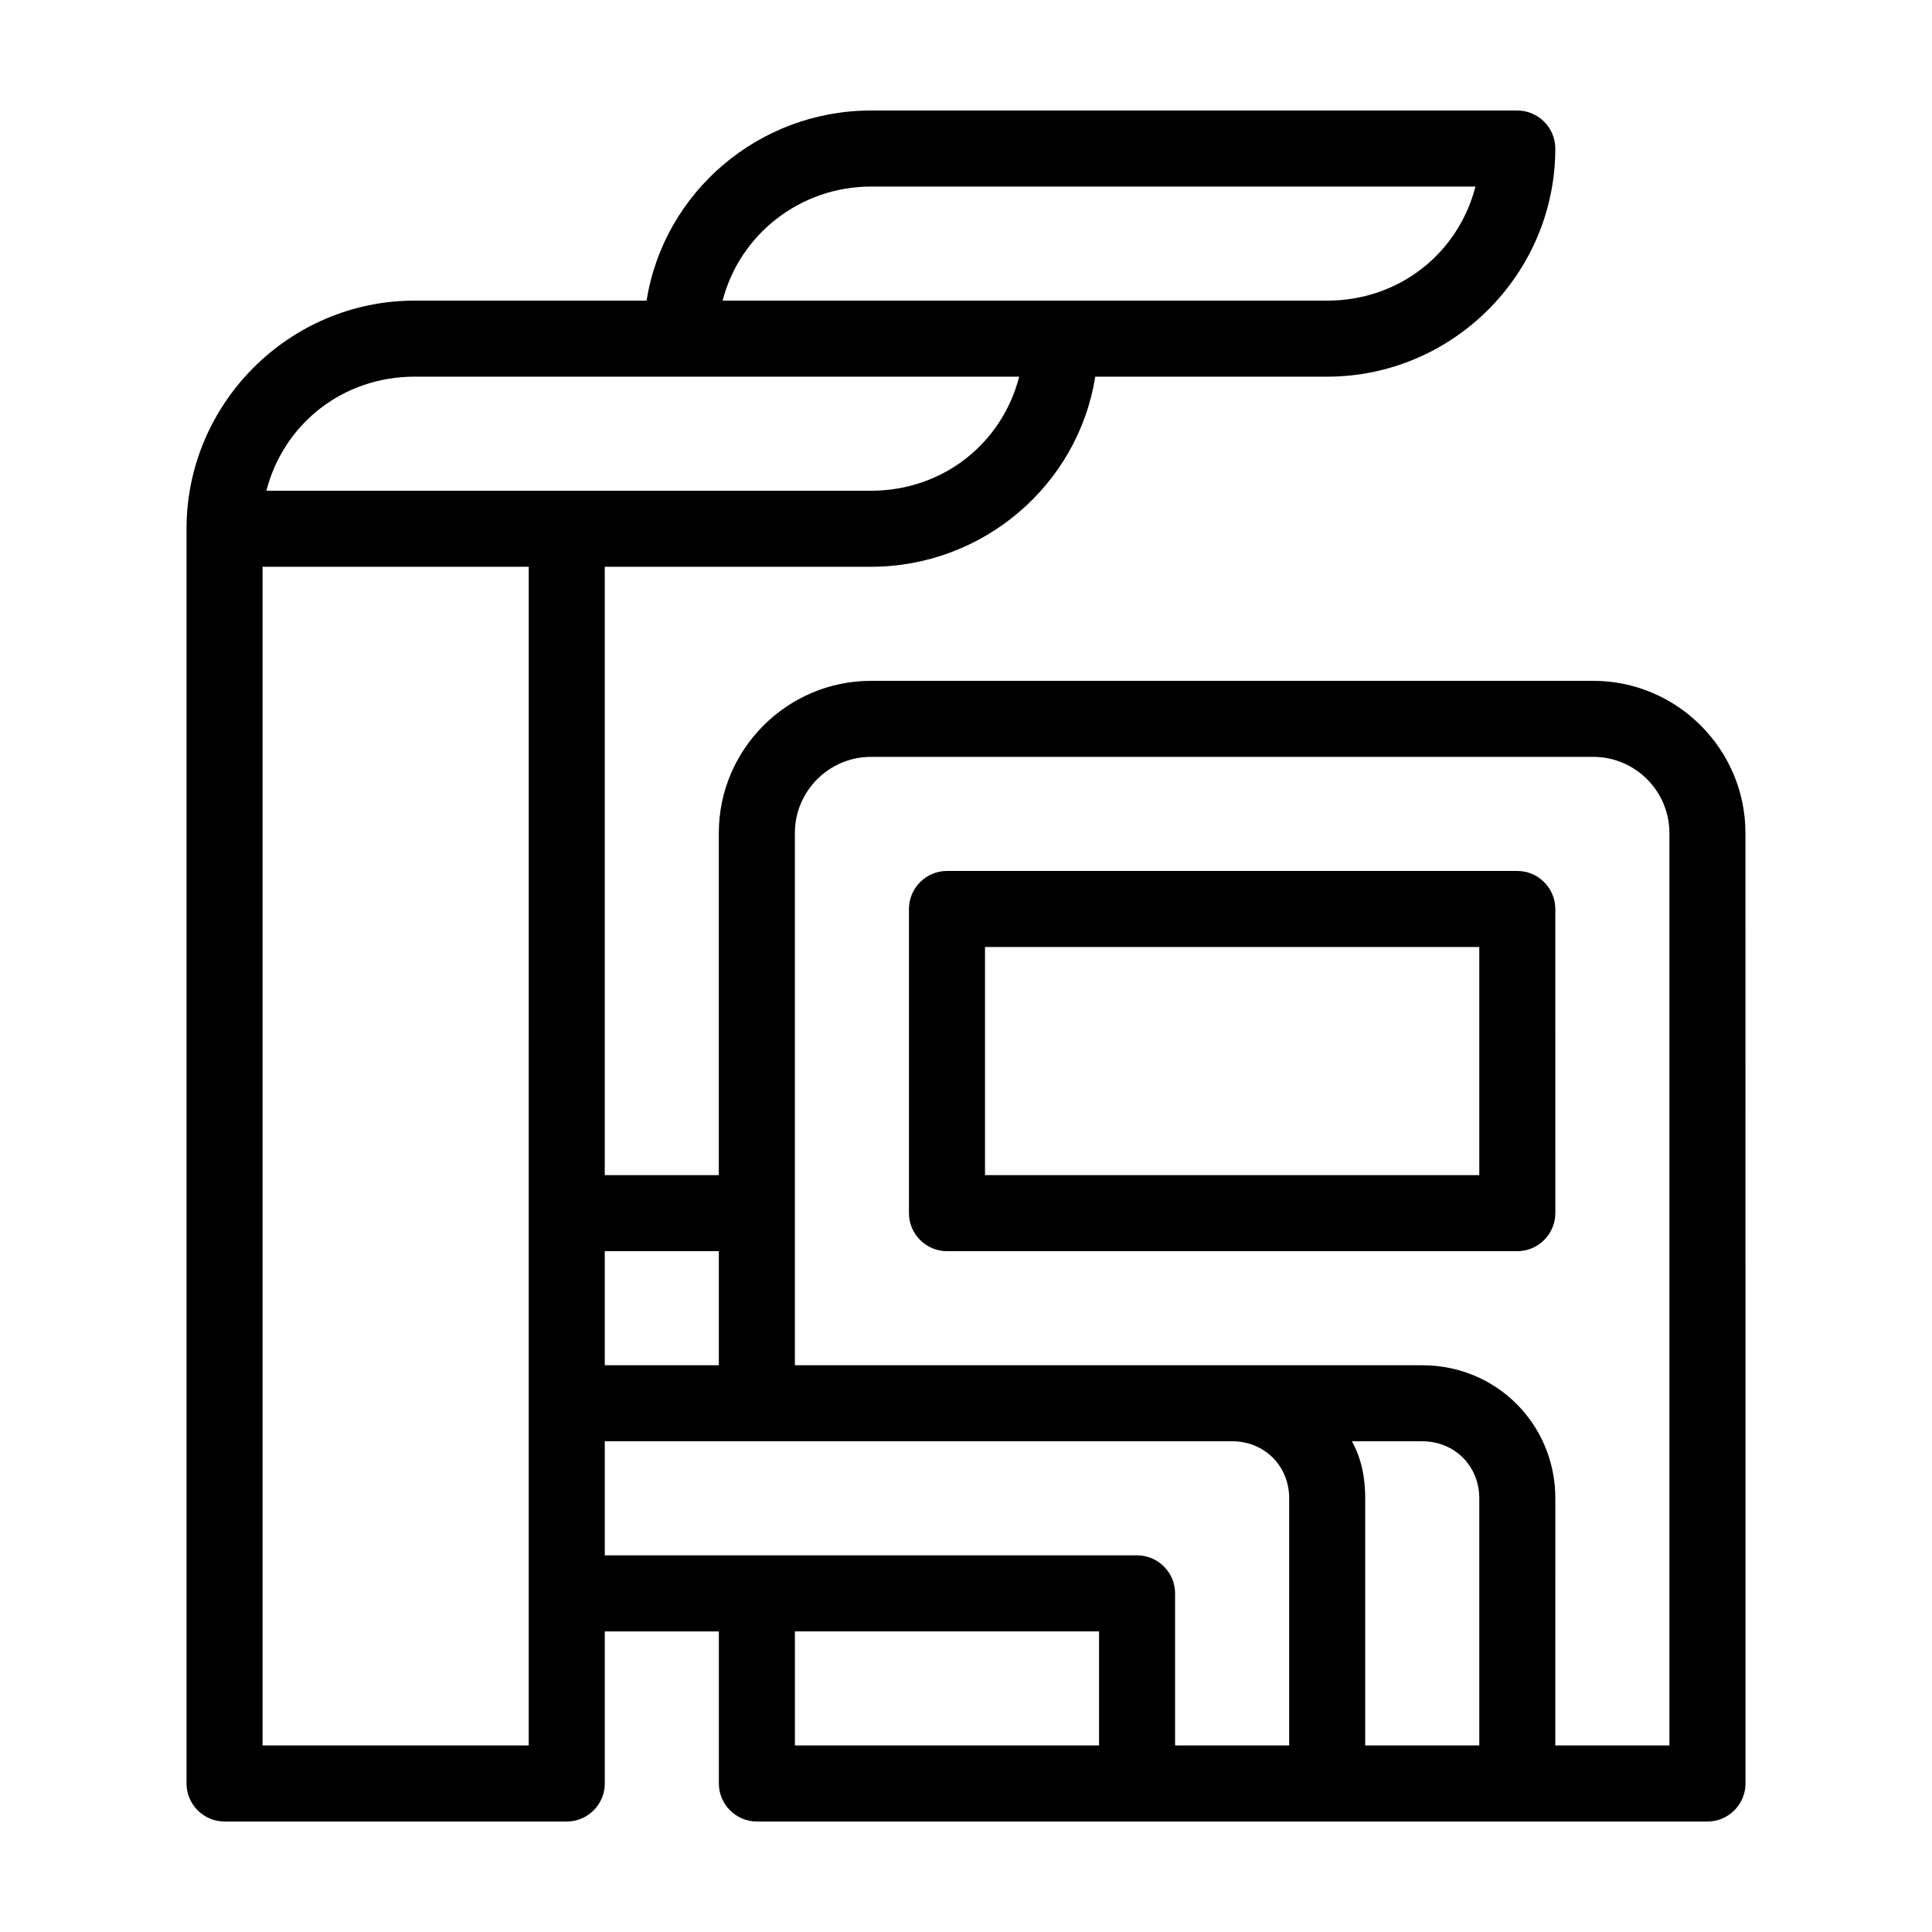
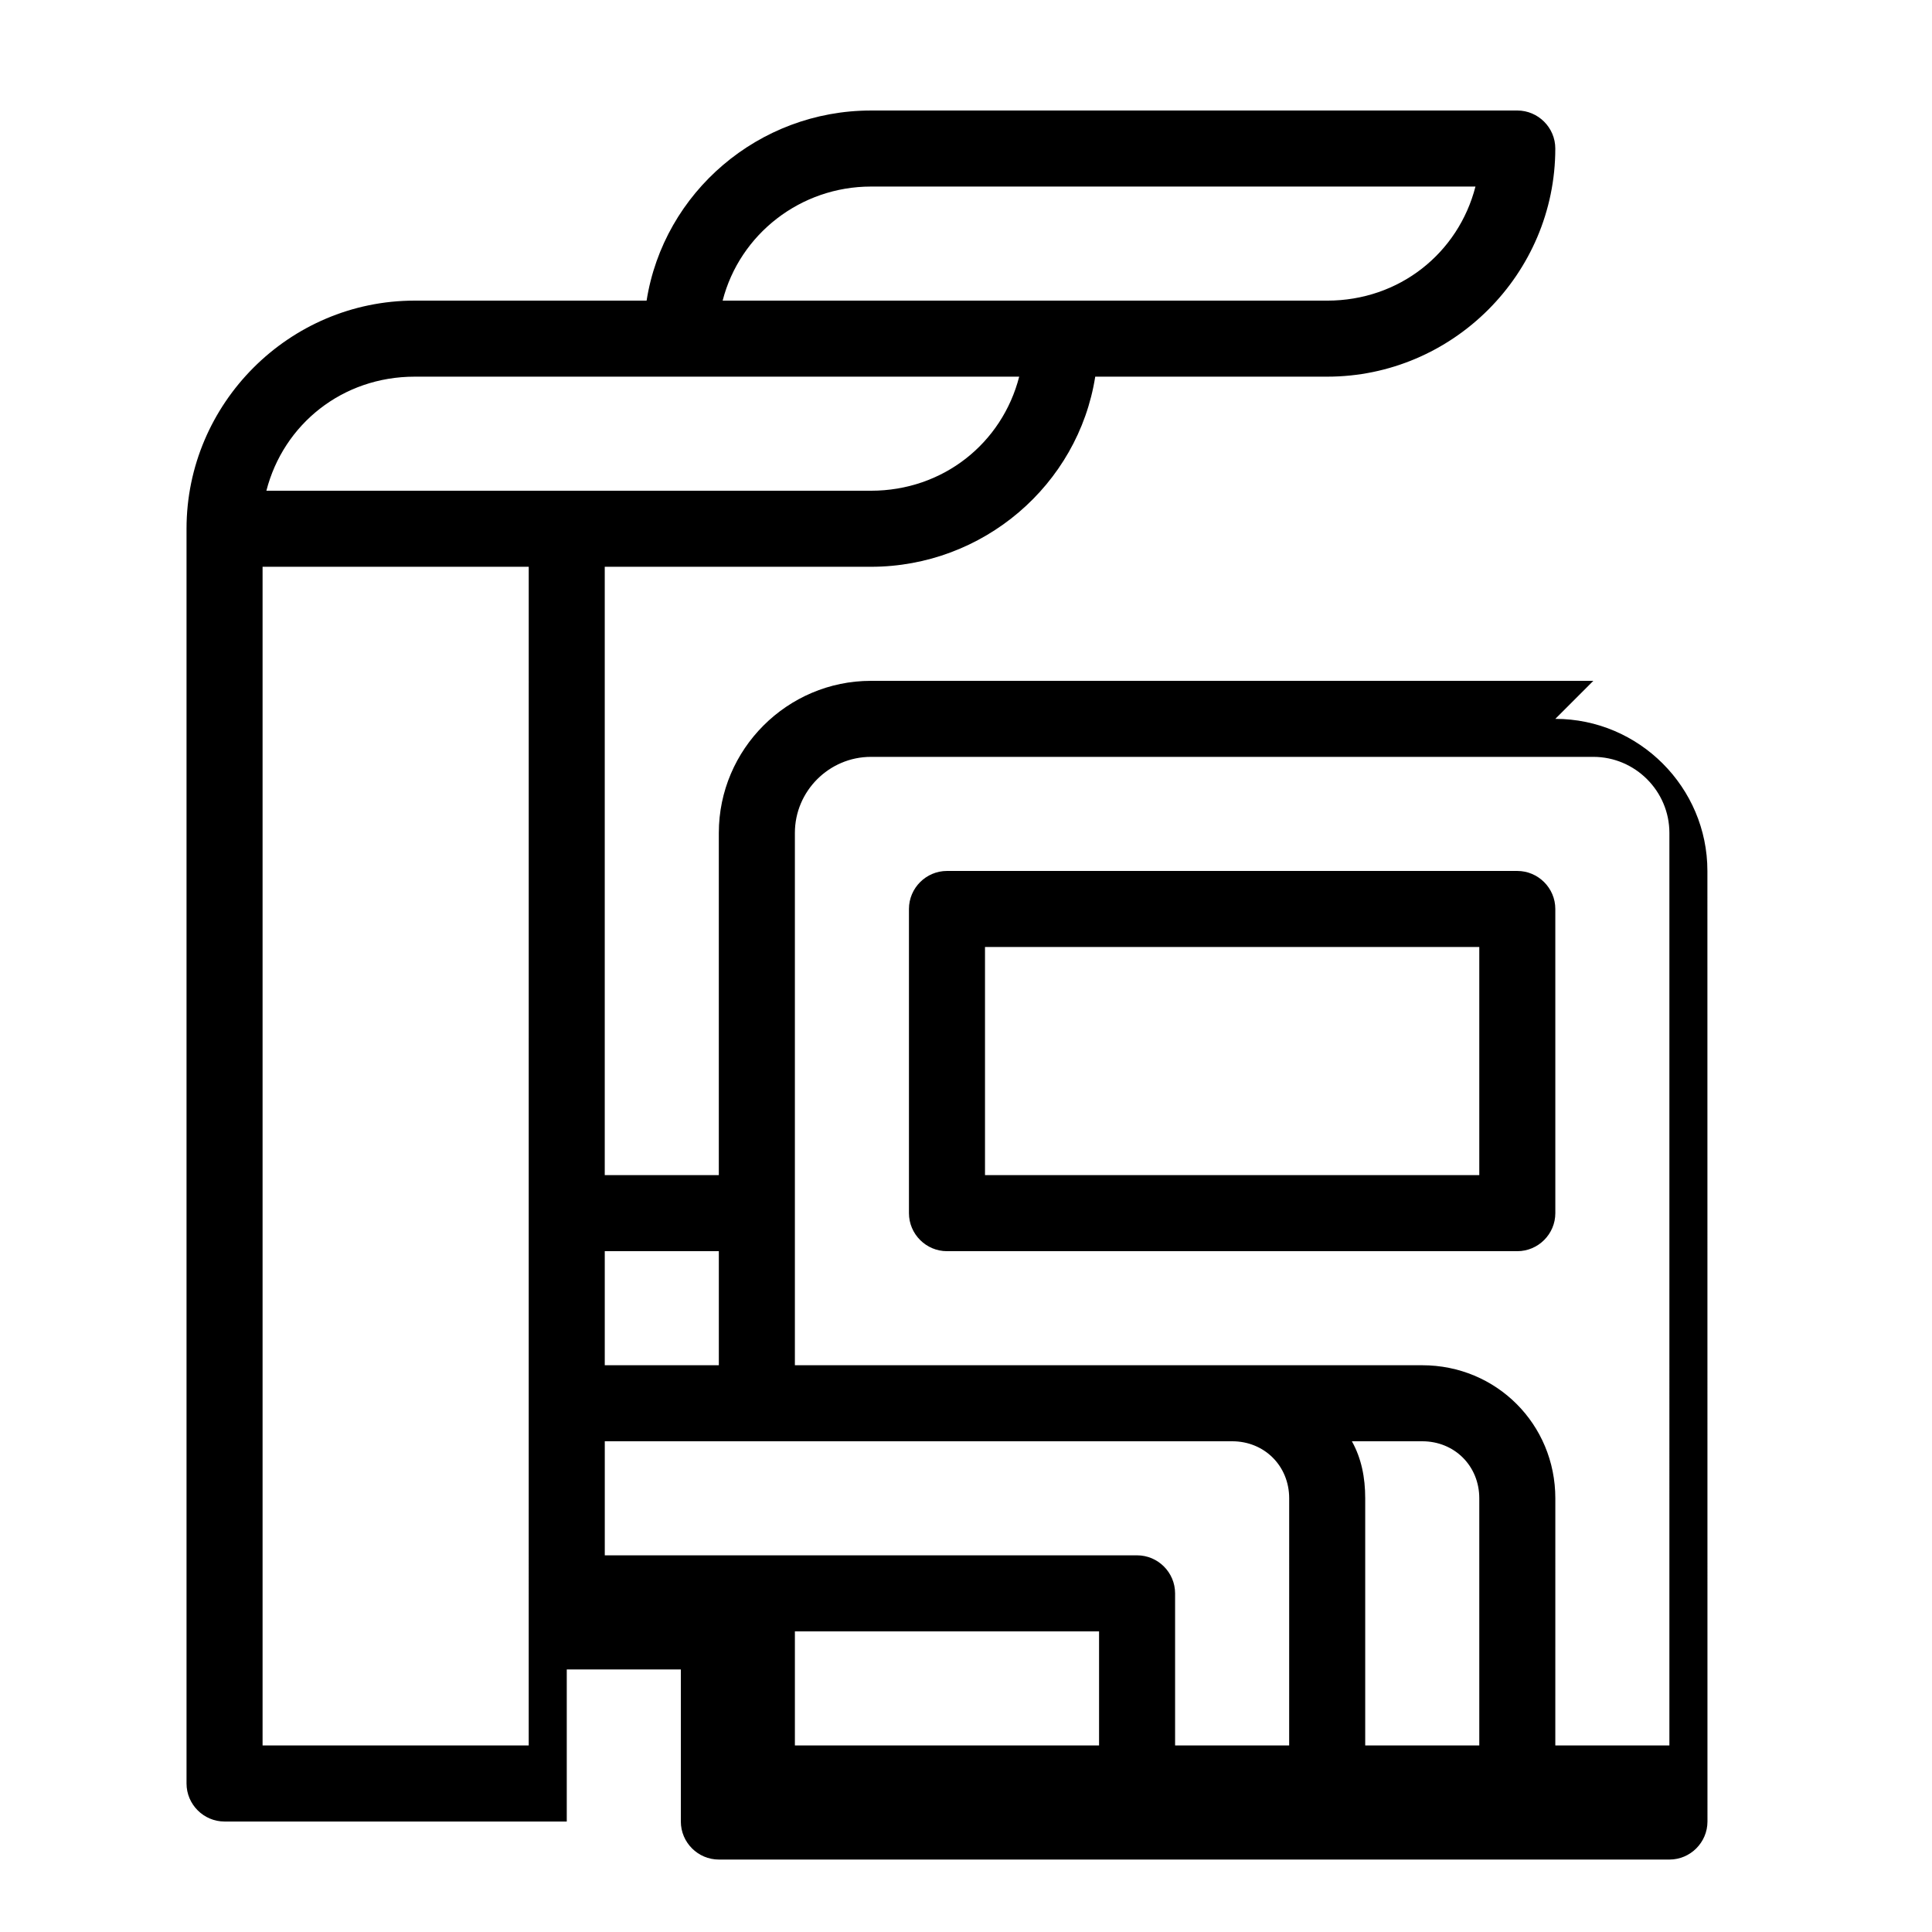
<svg xmlns="http://www.w3.org/2000/svg" fill="#000000" width="800px" height="800px" version="1.1" viewBox="144 144 512 512">
-   <path d="m566.25 324.43h-191.45c-22.168 0-40.305 18.137-40.305 40.305v90.688h-30.23v-161.22h70.535c29.727 0 54.914-21.664 59.449-50.383h61.465c33.25 0 60.457-27.207 60.457-60.457 0-5.543-4.535-10.078-10.078-10.078l-171.29 0.004c-29.727 0-54.914 21.664-59.449 50.383l-61.465-0.004c-33.25 0-60.457 27.207-60.457 60.457v332.52c0 5.543 4.535 10.078 10.078 10.078h90.688c5.543 0 10.078-4.535 10.078-10.078v-40.305h30.23v40.305c0 5.543 4.535 10.078 10.078 10.078h251.91c5.543 0 10.078-4.535 10.078-10.078l-0.016-251.91c0-22.168-18.137-40.305-40.305-40.305zm-231.75 151.14v30.23h-30.23v-30.23zm40.305-282.13h160.21c-4.535 17.633-20.152 30.23-39.297 30.23l-160.21-0.004c4.535-17.633 20.656-30.227 39.297-30.227zm-90.688 413.12h-70.531v-312.36h70.535zm-69.523-332.51c4.535-17.633 20.152-30.23 39.297-30.23h160.21c-4.535 17.633-20.152 30.23-39.297 30.23zm220.67 332.51h-80.609v-30.23h80.609zm50.379 0h-30.23v-40.305c0-5.543-4.535-10.078-10.078-10.078l-141.06 0.004v-30.23h166.26c8.566 0 15.113 6.551 15.113 15.113zm50.383 0h-30.23v-65.492c0-5.543-1.008-10.578-3.527-15.113l18.645-0.004c8.566 0 15.113 6.551 15.113 15.113zm50.379 0h-30.23l0.004-65.492c0-19.648-15.617-35.266-35.266-35.266l-166.26-0.004v-141.07c0-11.082 9.07-20.152 20.152-20.152h191.45c11.082 0 20.152 9.07 20.152 20.152zm-40.305-231.75h-151.14c-5.543 0-10.078 4.535-10.078 10.078v80.609c0 5.543 4.535 10.078 10.078 10.078h151.14c5.543 0 10.078-4.535 10.078-10.078l-0.004-80.613c0-5.539-4.535-10.074-10.078-10.074zm-10.074 80.609h-130.99v-60.457h130.99z" />
+   <path d="m566.25 324.43h-191.45c-22.168 0-40.305 18.137-40.305 40.305v90.688h-30.23v-161.22h70.535c29.727 0 54.914-21.664 59.449-50.383h61.465c33.25 0 60.457-27.207 60.457-60.457 0-5.543-4.535-10.078-10.078-10.078l-171.29 0.004c-29.727 0-54.914 21.664-59.449 50.383l-61.465-0.004c-33.25 0-60.457 27.207-60.457 60.457v332.52c0 5.543 4.535 10.078 10.078 10.078h90.688v-40.305h30.23v40.305c0 5.543 4.535 10.078 10.078 10.078h251.91c5.543 0 10.078-4.535 10.078-10.078l-0.016-251.91c0-22.168-18.137-40.305-40.305-40.305zm-231.75 151.14v30.23h-30.23v-30.23zm40.305-282.13h160.21c-4.535 17.633-20.152 30.23-39.297 30.23l-160.21-0.004c4.535-17.633 20.656-30.227 39.297-30.227zm-90.688 413.12h-70.531v-312.36h70.535zm-69.523-332.51c4.535-17.633 20.152-30.23 39.297-30.23h160.21c-4.535 17.633-20.152 30.23-39.297 30.23zm220.67 332.51h-80.609v-30.23h80.609zm50.379 0h-30.23v-40.305c0-5.543-4.535-10.078-10.078-10.078l-141.06 0.004v-30.23h166.26c8.566 0 15.113 6.551 15.113 15.113zm50.383 0h-30.23v-65.492c0-5.543-1.008-10.578-3.527-15.113l18.645-0.004c8.566 0 15.113 6.551 15.113 15.113zm50.379 0h-30.23l0.004-65.492c0-19.648-15.617-35.266-35.266-35.266l-166.26-0.004v-141.07c0-11.082 9.07-20.152 20.152-20.152h191.45c11.082 0 20.152 9.07 20.152 20.152zm-40.305-231.75h-151.14c-5.543 0-10.078 4.535-10.078 10.078v80.609c0 5.543 4.535 10.078 10.078 10.078h151.14c5.543 0 10.078-4.535 10.078-10.078l-0.004-80.613c0-5.539-4.535-10.074-10.078-10.074zm-10.074 80.609h-130.99v-60.457h130.99z" />
</svg>